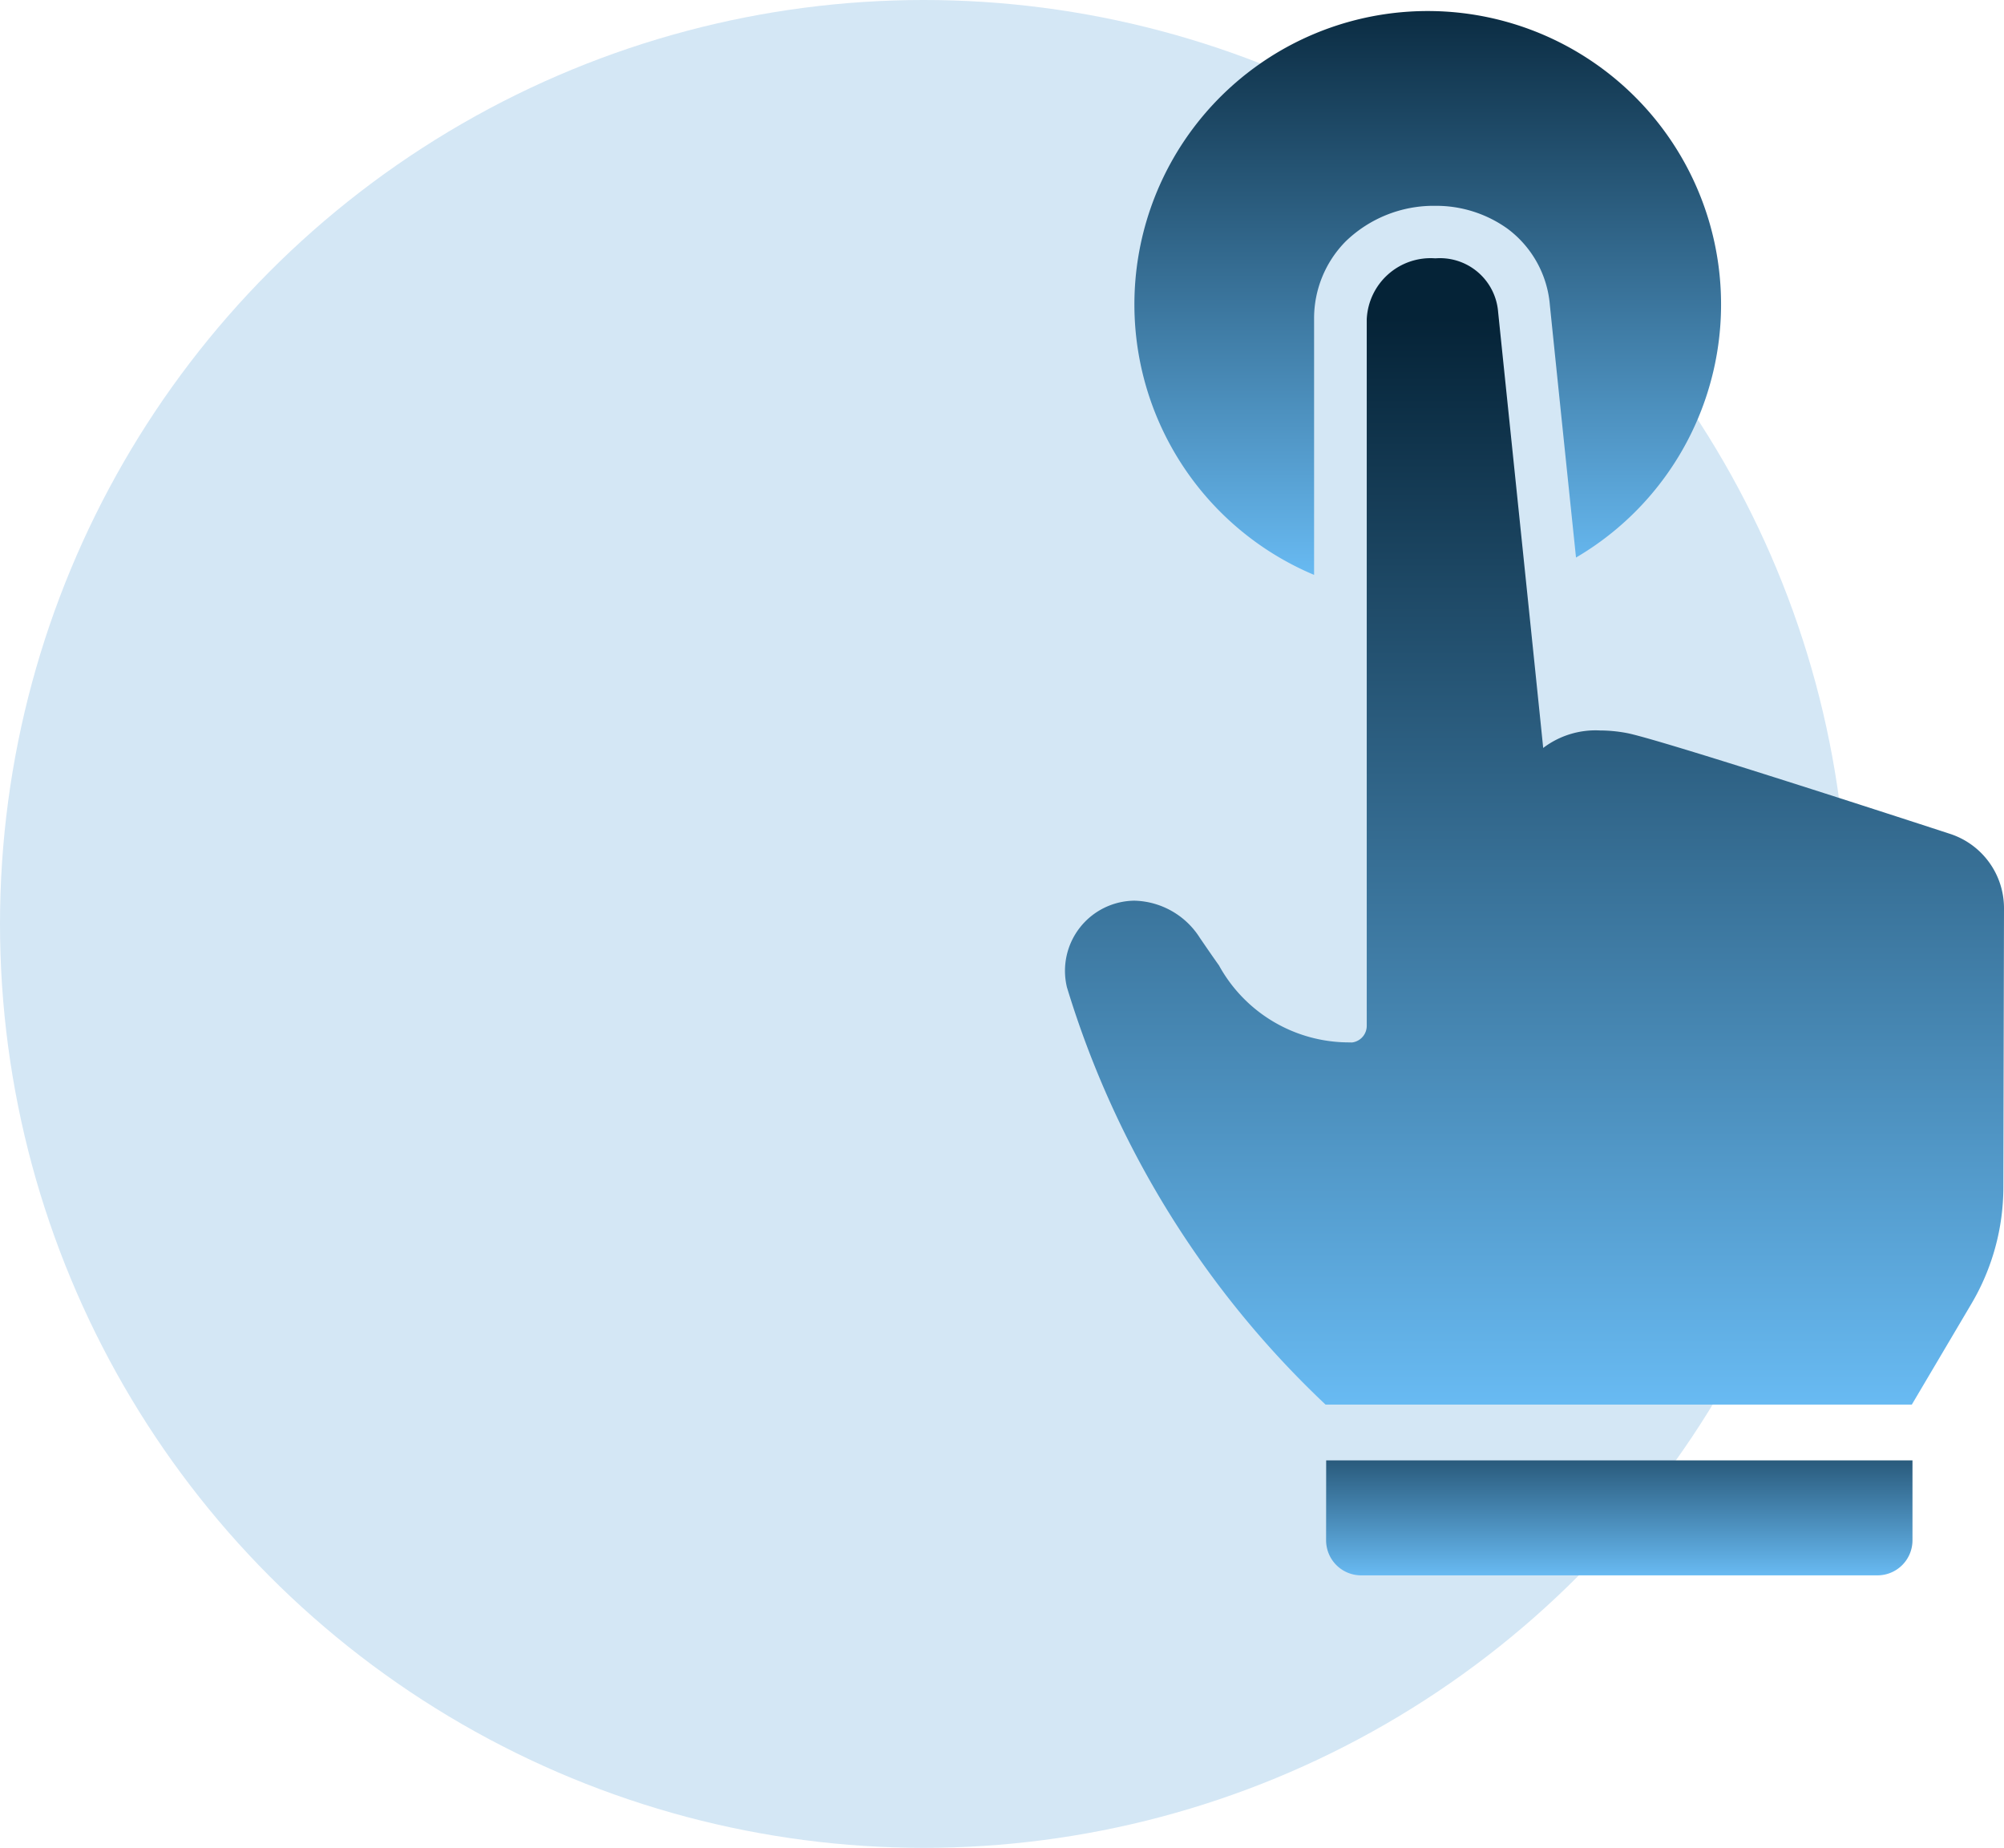
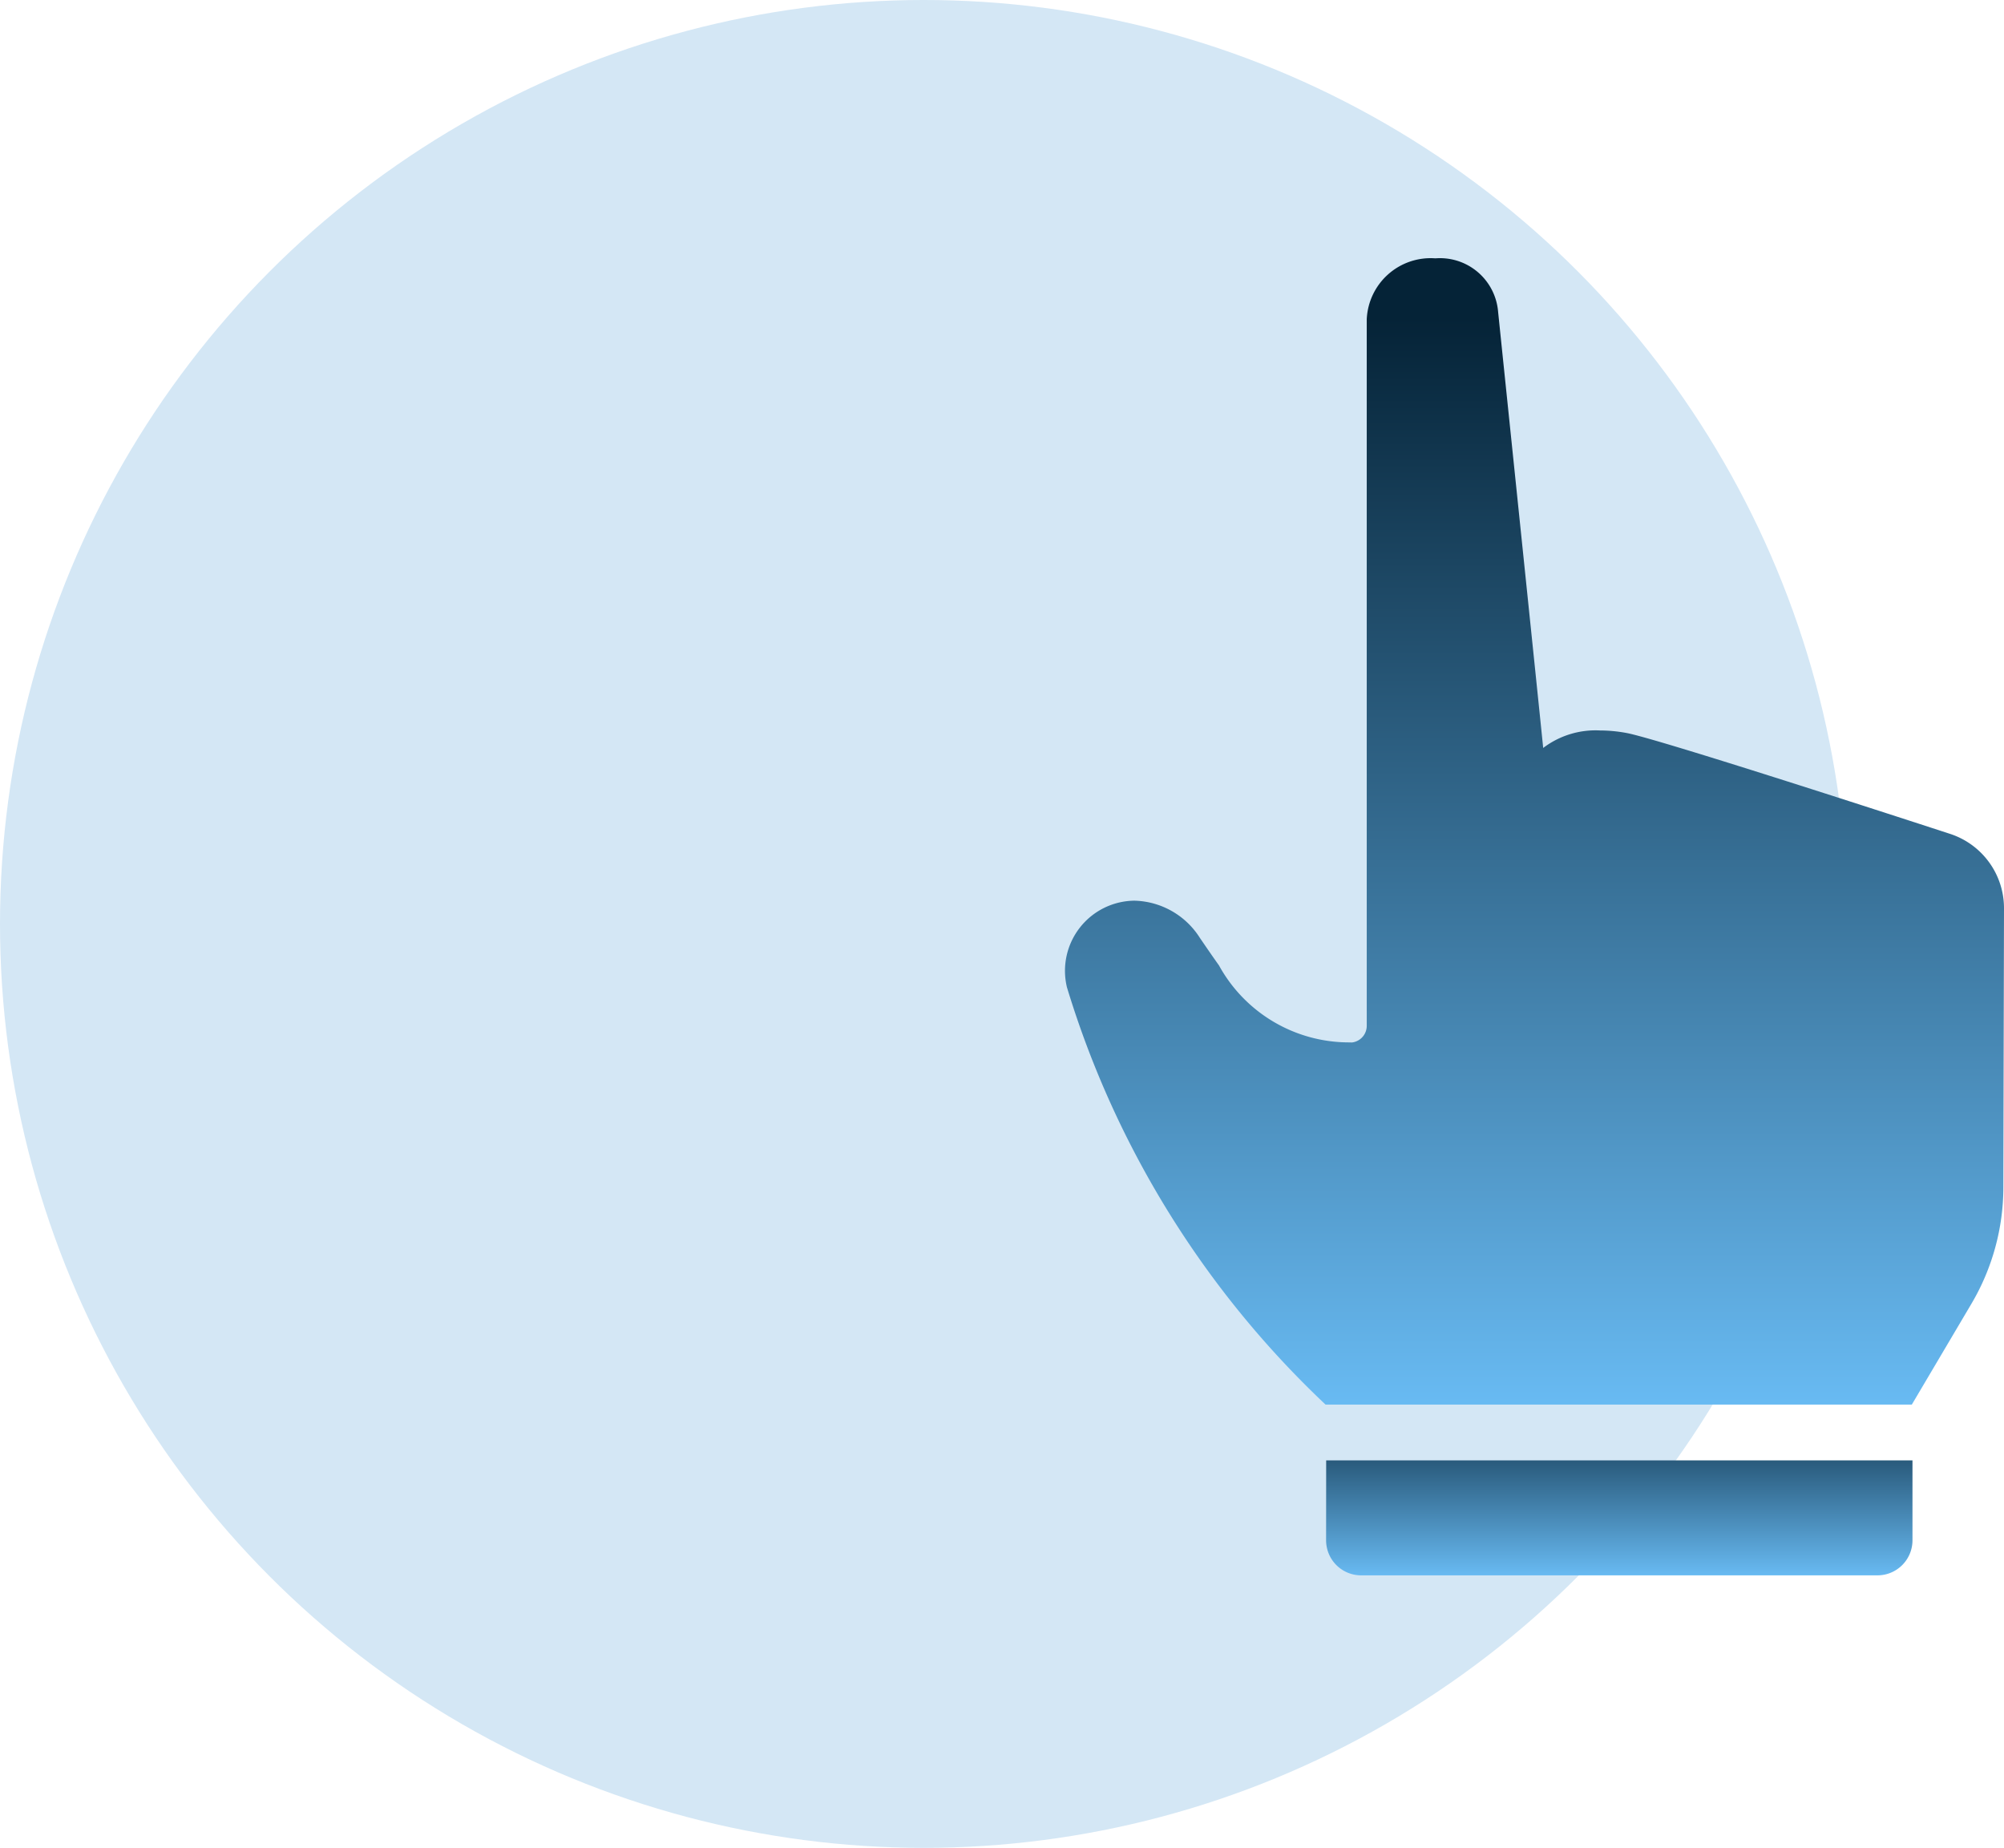
<svg xmlns="http://www.w3.org/2000/svg" xmlns:xlink="http://www.w3.org/1999/xlink" width="28.202" height="26" viewBox="0 0 28.202 26">
  <defs>
    <linearGradient id="linear-gradient" x1="0.5" y1="-0.58" x2="0.5" y2="1" gradientUnits="objectBoundingBox">
      <stop offset="0" stop-color="#052337" />
      <stop offset="1" stop-color="#68baf2" />
    </linearGradient>
    <linearGradient id="linear-gradient-2" x1="0.5" y1="-0.061" xlink:href="#linear-gradient" />
    <linearGradient id="linear-gradient-3" x1="0.5" y1="0.051" xlink:href="#linear-gradient" />
  </defs>
  <g id="Group_18369" data-name="Group 18369" transform="translate(-952 -994)">
    <circle id="Ellipse_77" data-name="Ellipse 77" cx="13" cy="13" r="13" transform="translate(952 994)" fill="#d4e7f5" />
    <g id="click-gesture-svgrepo-com" transform="translate(787.778 994.151)">
      <g id="Group_24540" data-name="Group 24540" transform="translate(179.222)">
        <path id="Path_25042" data-name="Path 25042" d="M328.177,830.726a.493.493,0,0,0,.492.492h7.268a.493.493,0,0,0,.492-.492V829.6h-8.251Z" transform="translate(-324.515 -809.203)" fill="url(#linear-gradient)" />
-         <path id="Path_25043" data-name="Path 25043" d="M221.2,7.939l0-3.6a1.541,1.541,0,0,1,.445-1.094,1.781,1.781,0,0,1,1.259-.5,1.724,1.724,0,0,1,1.018.322,1.491,1.491,0,0,1,.595,1.062c0,.01.194,1.886.369,3.565a4.128,4.128,0,1,0-3.688.243Z" transform="translate(-217.707)" fill="url(#linear-gradient-2)" />
        <path id="Path_25044" data-name="Path 25044" d="M192.424,150.751a1.1,1.1,0,0,0-.765-1.052c-1.365-.445-4.118-1.333-4.539-1.416a2.061,2.061,0,0,0-.381-.037,1.218,1.218,0,0,0-.8.246h0v0c0-.02-.637-6.154-.637-6.164a.821.821,0,0,0-.88-.725.9.9,0,0,0-.966.858l0,9.94a.236.236,0,0,1-.2.234h0a.141.141,0,0,1-.032,0H183.2a2.088,2.088,0,0,1-1.824-1.084c-.1-.14-.187-.268-.268-.386a1.122,1.122,0,0,0-.92-.524.987.987,0,0,0-.951,1.219,13.436,13.436,0,0,0,3.639,5.871h8.251l.833-1.409a3.226,3.226,0,0,0,.455-1.652Z" transform="translate(-179.222 -138.119)" fill="url(#linear-gradient-3)" />
      </g>
    </g>
  </g>
</svg>